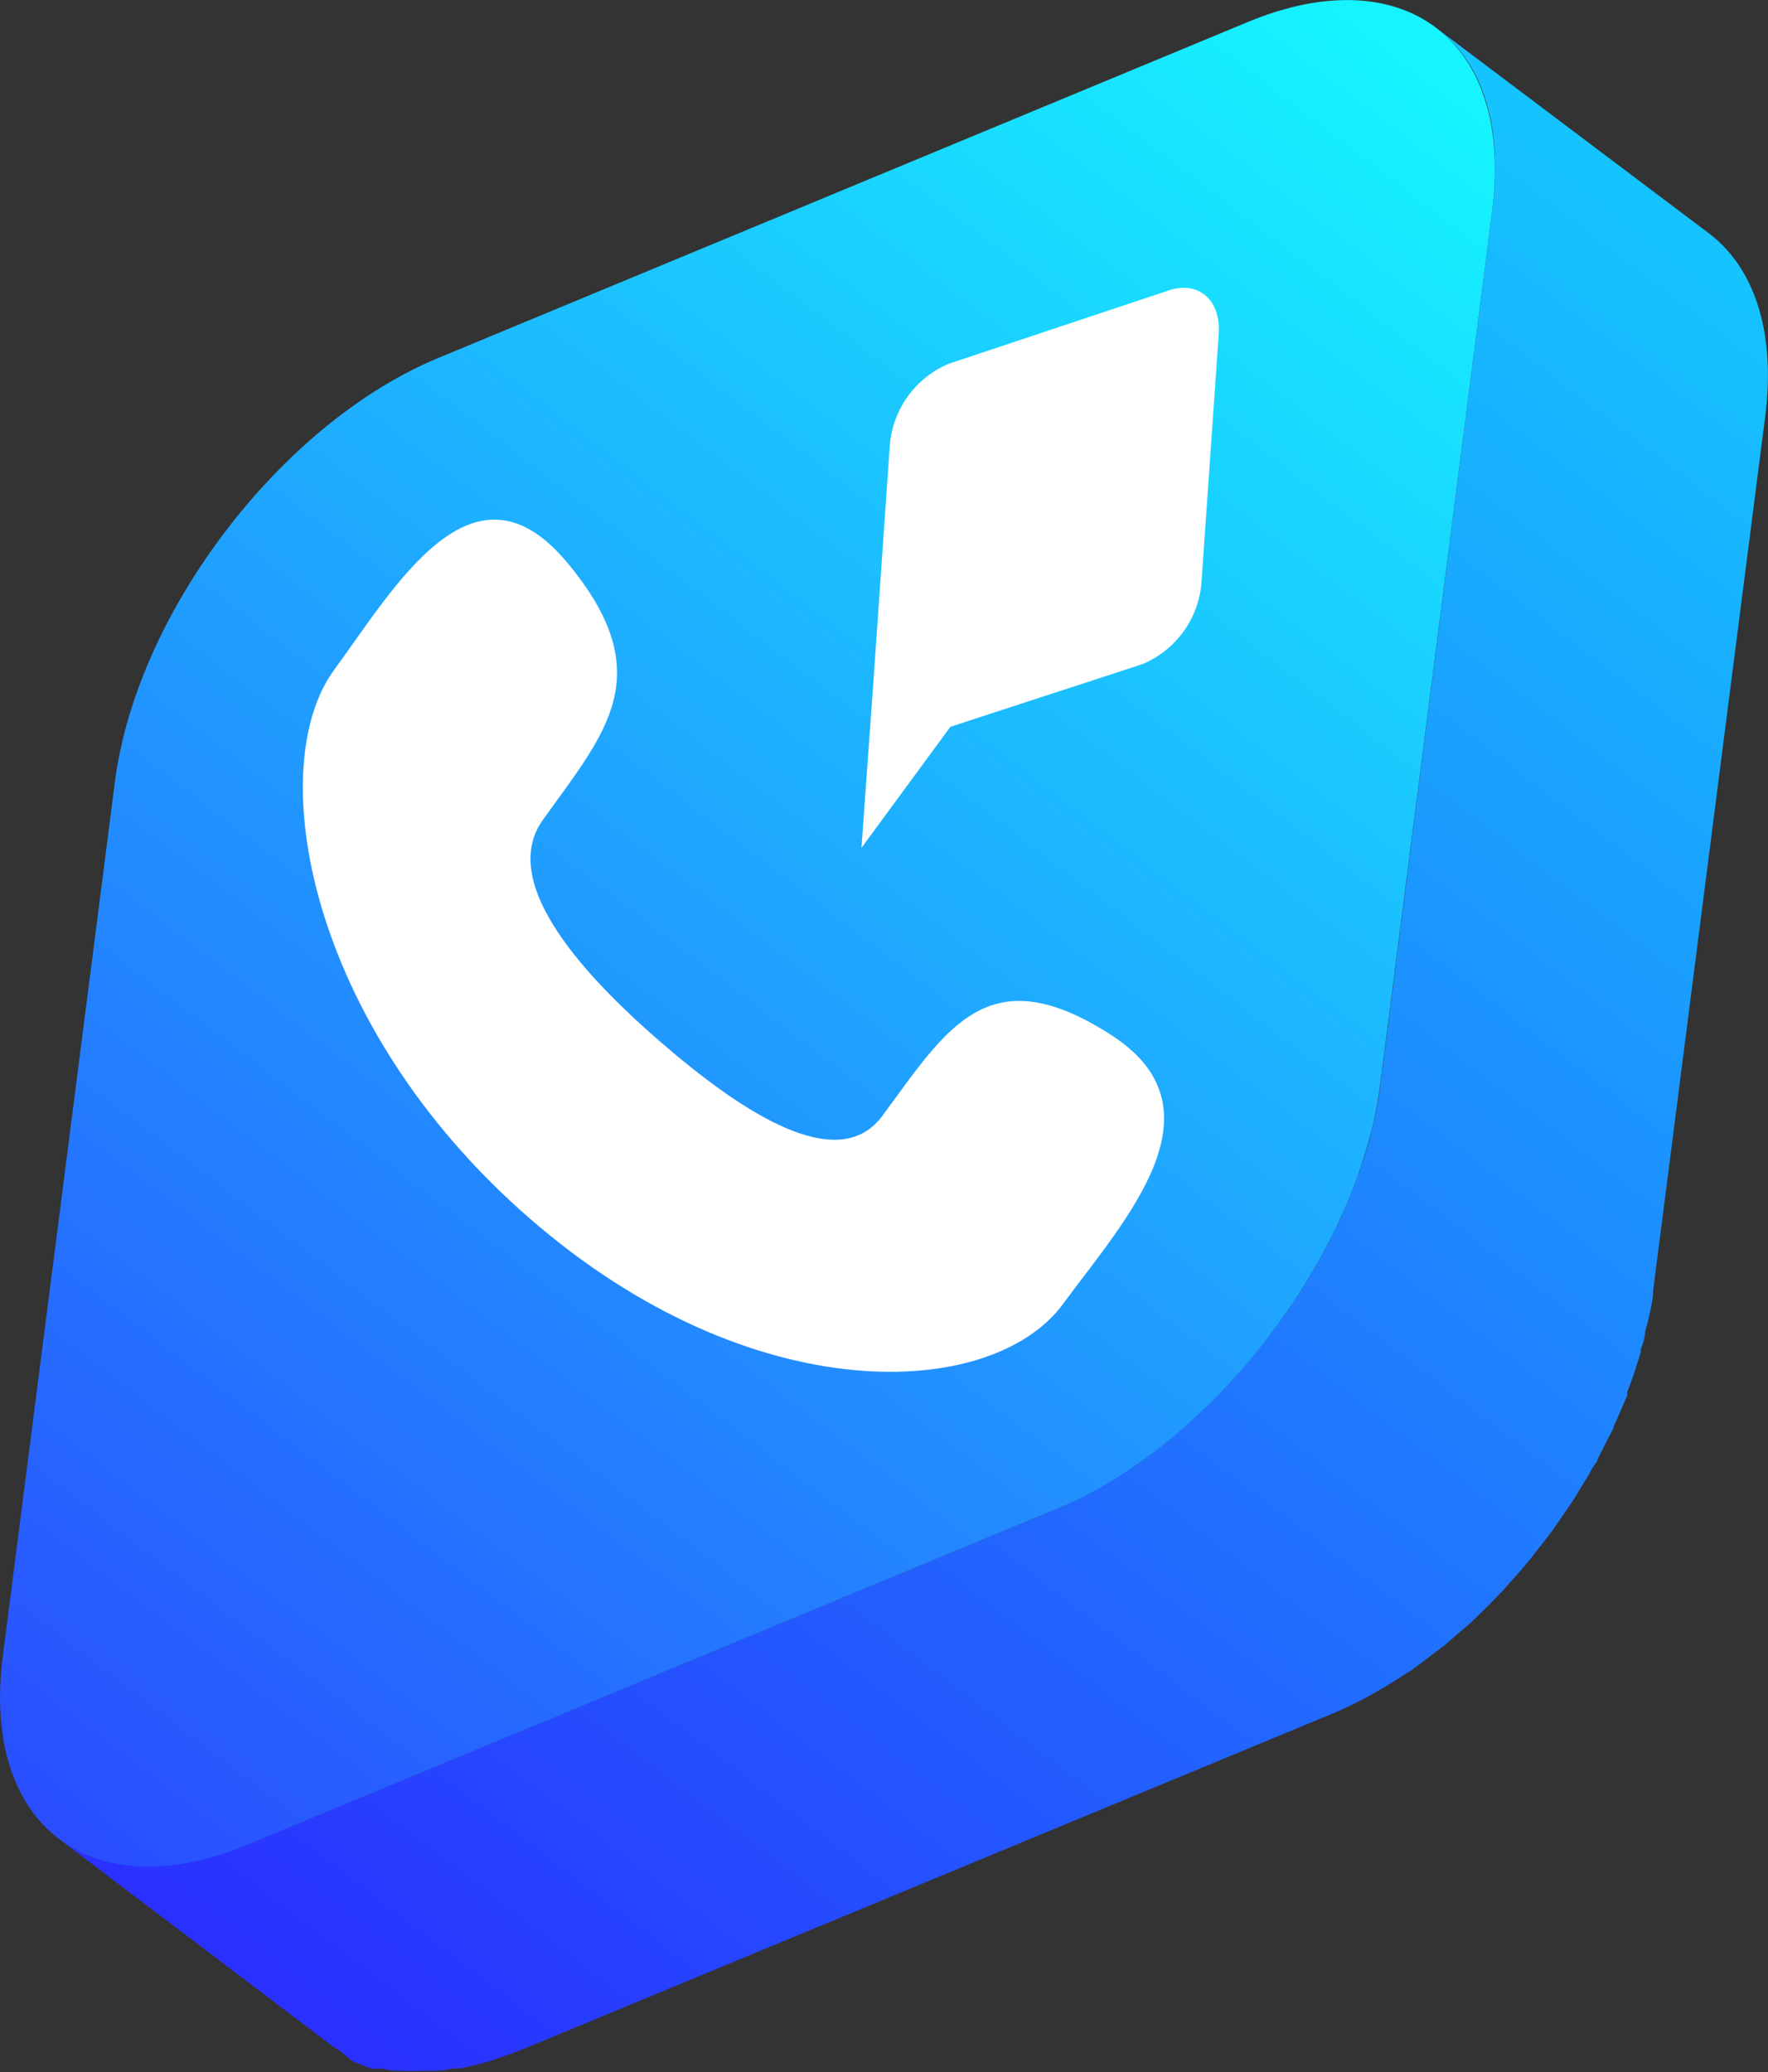
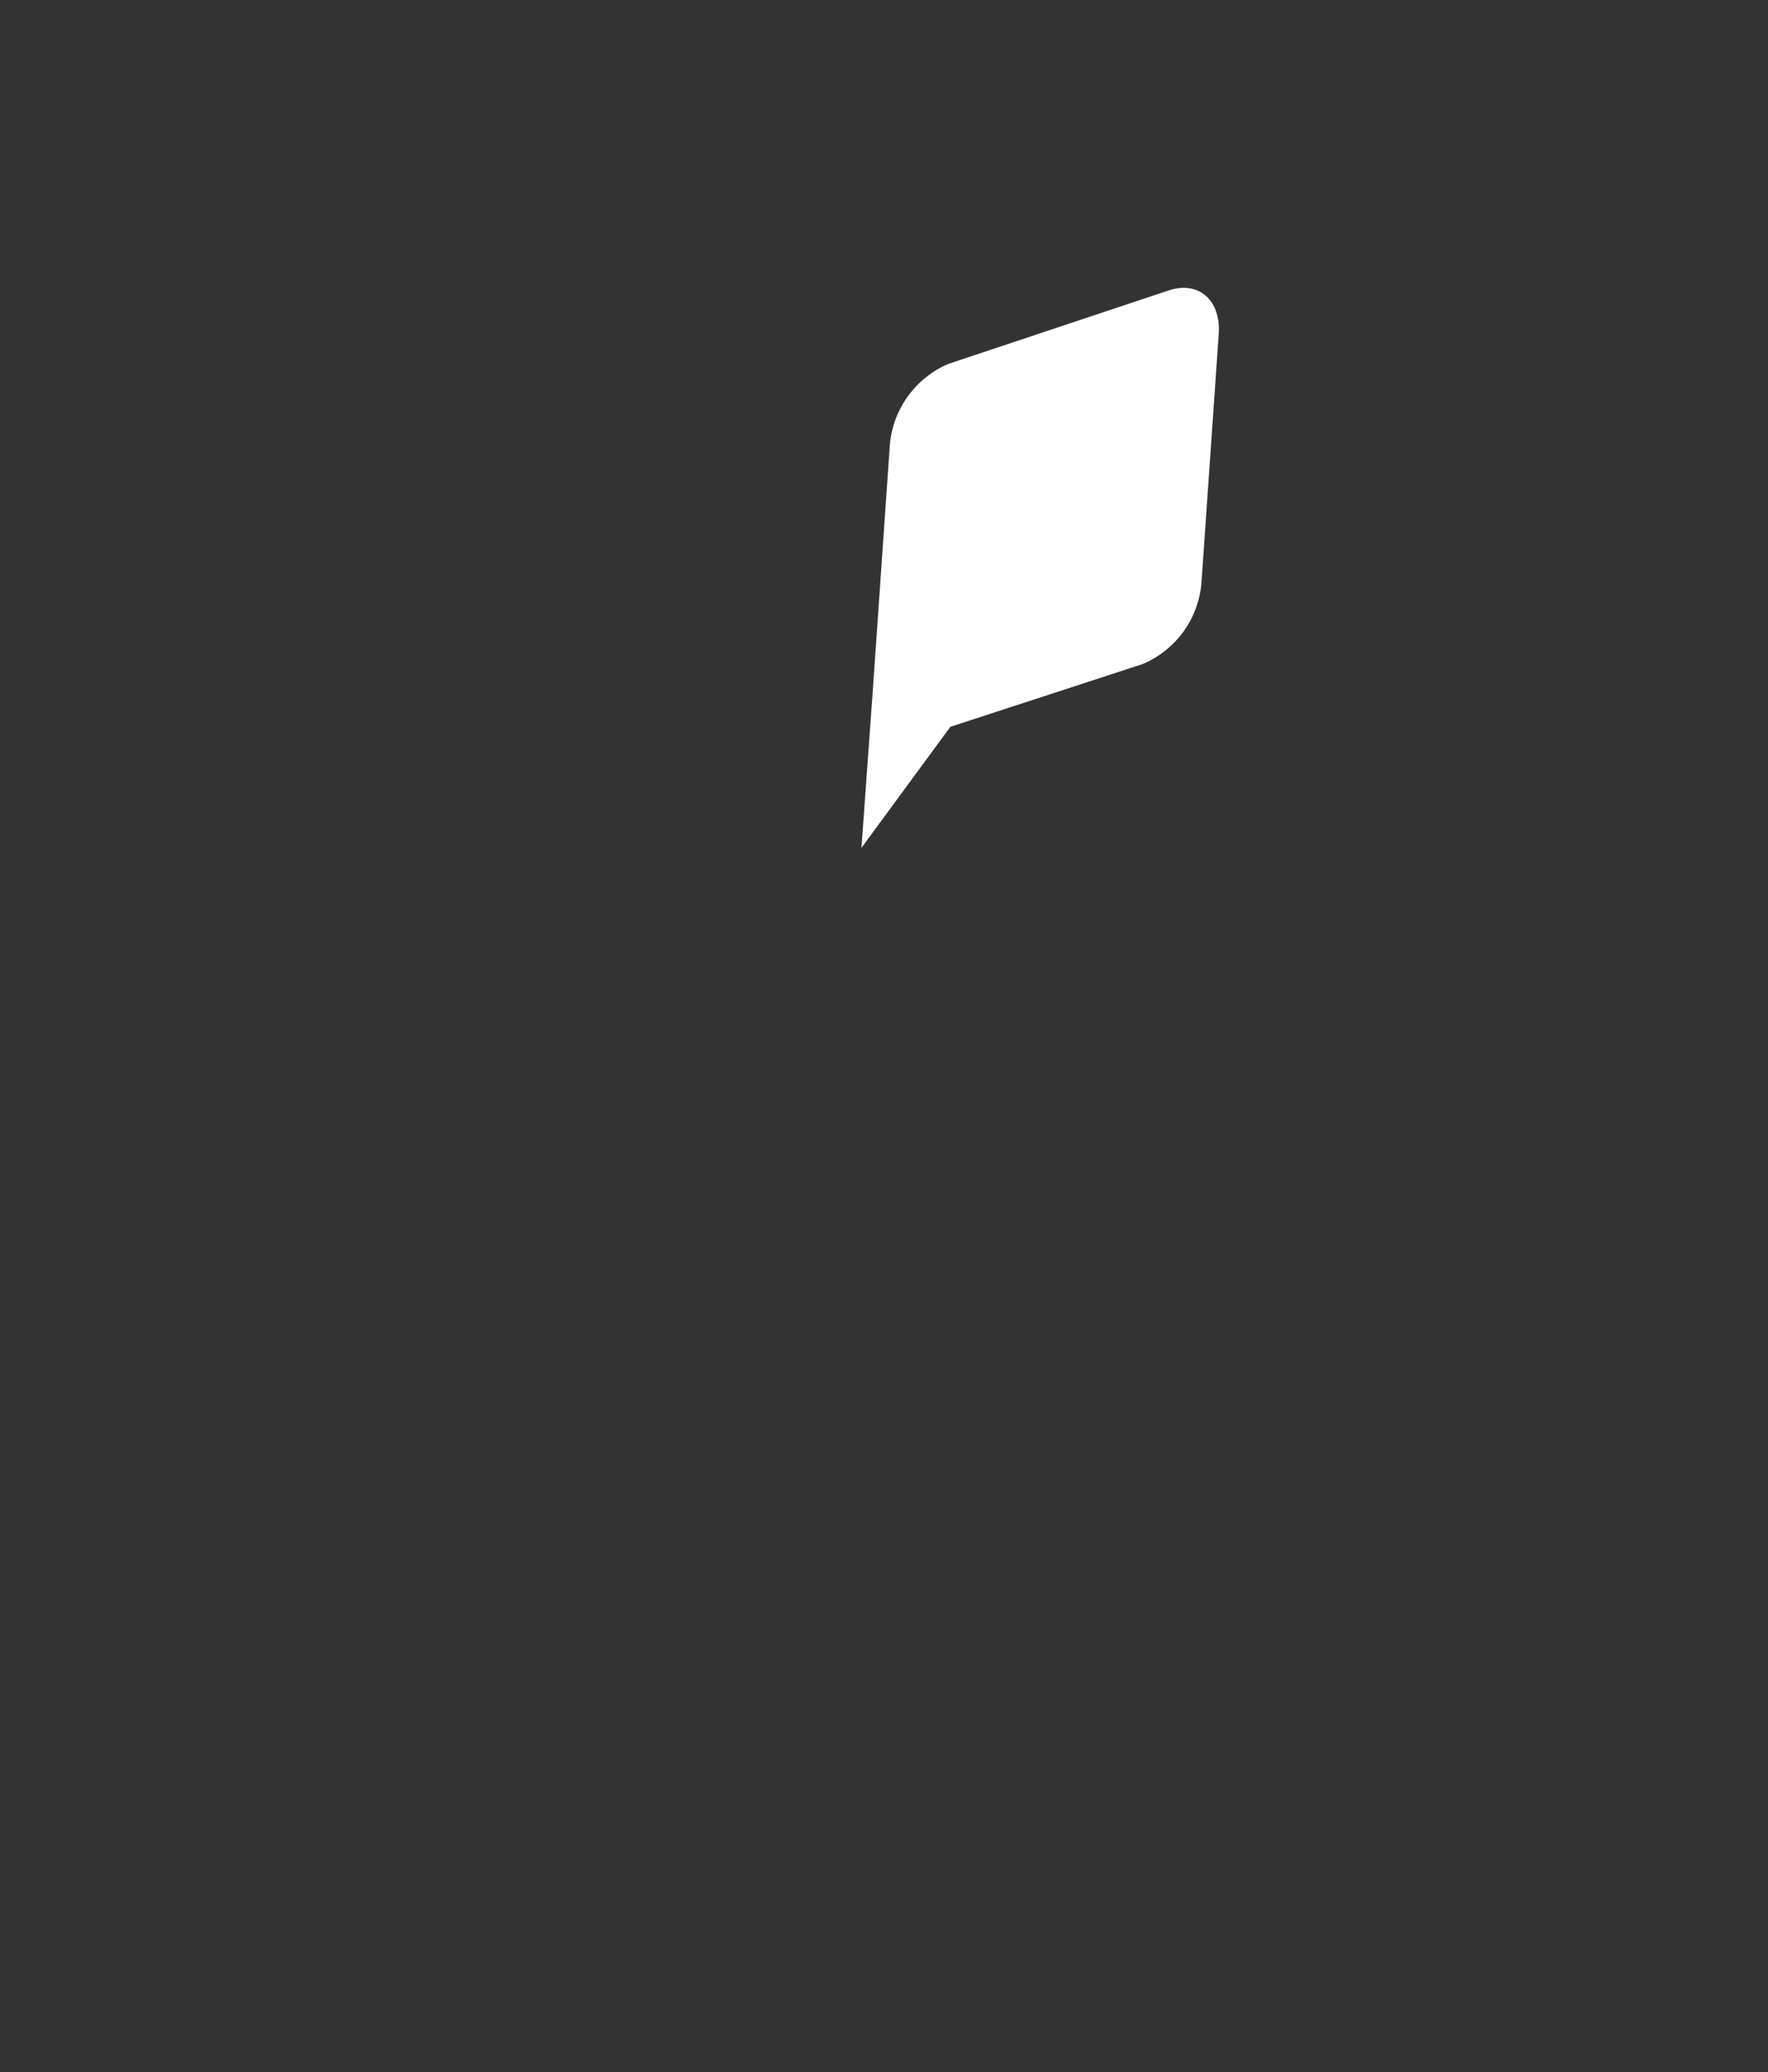
<svg xmlns="http://www.w3.org/2000/svg" viewBox="0 0 57.26 67.12">
  <rect x="0" y="0" width="57.26" height="67.12" fill="#333333" stroke="none" />
  <defs>
    <style>.cls-1{fill:url(#未命名的渐变_231);}.cls-2{fill:url(#未命名的渐变_226);}.cls-3{fill:#fff;}</style>
    <linearGradient id="未命名的渐变_231" x1="175.65" y1="-46.87" x2="249.4" y2="-46.87" gradientTransform="matrix(-0.61, 0.8, 0.8, 0.61, 203.18, -100.63)" gradientUnits="userSpaceOnUse">
      <stop offset="0" stop-color="#15c3ff" />
      <stop offset="1" stop-color="#2a2dff" />
    </linearGradient>
    <linearGradient id="未命名的渐变_226" x1="175.71" y1="-63.06" x2="249.4" y2="-63.06" gradientTransform="matrix(-0.61, 0.8, 0.8, 0.61, 203.18, -100.63)" gradientUnits="userSpaceOnUse">
      <stop offset="0" stop-color="#15f5ff" />
      <stop offset="1" stop-color="#2a4aff" />
    </linearGradient>
  </defs>
  <title>call</title>
  <g id="图层_2" data-name="图层 2">
    <g id="图层_1-2" data-name="图层 1">
      <g id="call">
-         <path class="cls-1" d="M2.21,59.75l.33.2.3.13a2.09,2.09,0,0,0,.35.13,1.77,1.77,0,0,0,.31.08,3,3,0,0,0,.41.09l.32,0,.51,0a4.61,4.61,0,0,0,.52,0h.12a6.12,6.12,0,0,0,.71-.11,4.15,4.15,0,0,0,.48-.11l.42-.1.5-.18L8,59.75,34.25,48.86c.39-.17.78-.36,1.16-.57l.33-.18.87-.54.31-.21.52-.39.39-.31.53-.44c.11-.11.23-.21.35-.31q.51-.48,1-1l.3-.32.54-.63.33-.41c.14-.17.28-.35.41-.53l.33-.45.34-.51c.11-.16.21-.32.31-.48s.21-.35.31-.52l.27-.49a6.36,6.36,0,0,0,.3-.58l.23-.46c.11-.24.21-.48.31-.72s.11-.26.16-.4c.17-.43.32-.87.45-1.31.06-.21.11-.43.16-.65s.06-.22.08-.33c.07-.33.13-.67.17-1L48.33,6.81C48.69,4.06,48,2,46.51.9l8.84,6.66c1.45,1.1,2.17,3.16,1.82,5.92L53.54,41.8c0,.33-.1.66-.17,1l-.09.34c0,.19-.08.38-.14.58a.25.25,0,0,1,0,.07c-.13.43-.27.87-.44,1.3,0,0,0,.08,0,.11l-.13.3c-.1.23-.2.47-.31.71,0,.06-.05.13-.08.19s-.1.18-.14.27l-.3.59c0,.07-.08.15-.13.23s-.1.16-.14.25l-.32.52-.15.25-.15.23-.35.51-.18.26-.15.2c-.13.18-.27.35-.41.53l-.2.26-.13.15c-.17.21-.36.42-.54.62s-.14.17-.22.25a.46.46,0,0,1-.07.07c-.32.34-.66.67-1,1l0,0-.31.26-.52.45-.4.3c-.17.13-.34.27-.52.39l-.11.09-.2.12c-.29.19-.57.37-.87.54l-.33.19c-.38.2-.77.4-1.16.56L16.84,66.41l-.16.06-.36.13-.5.17-.42.11-.47.11-.1,0c-.21,0-.41.06-.62.08h-.12l-.36,0h-.15a4.41,4.41,0,0,1-.52,0h-.21l-.1,0L12.34,67l-.24,0-.07,0a3.84,3.84,0,0,1-.36-.14l-.24-.09,0,0L11,66.42l-.21-.13-.09-.07L1.91,59.56A3,3,0,0,0,2.21,59.75Z" />
-         <path class="cls-2" d="M.09,53.65c-.7,5.47,2.84,8.2,7.92,6.1L34.25,48.86C39.32,46.75,44,40.61,44.7,35.13L48.33,6.81c.7-5.47-2.84-8.2-7.91-6.1L14.18,11.6C9.1,13.71,4.42,19.85,3.72,25.33Z" />
-         <path class="cls-3" d="M35.89,33.46C32,31,30.66,33.31,28.6,36.11c-1.43,2-4.58-.08-7.25-2.4s-5.19-5.22-3.75-7.18c2-2.8,3.8-4.68.76-8.32s-5.55.77-7.54,3.49c-2.29,3.12-.9,11.46,6.32,17.75s15,5.91,17.29,2.78C36.42,39.52,39.82,35.89,35.89,33.46Z" />
        <path class="cls-3" d="M37.84,9.41l-7.11,2.37a3.14,3.14,0,0,0-1.91,2.62l-.49,7.06-.07,1-.36,5,2.88-3.92L37,21.51a3.13,3.13,0,0,0,1.91-2.61l.56-8.07C39.55,9.72,38.82,9.08,37.84,9.41Z" />
      </g>
    </g>
  </g>
</svg>